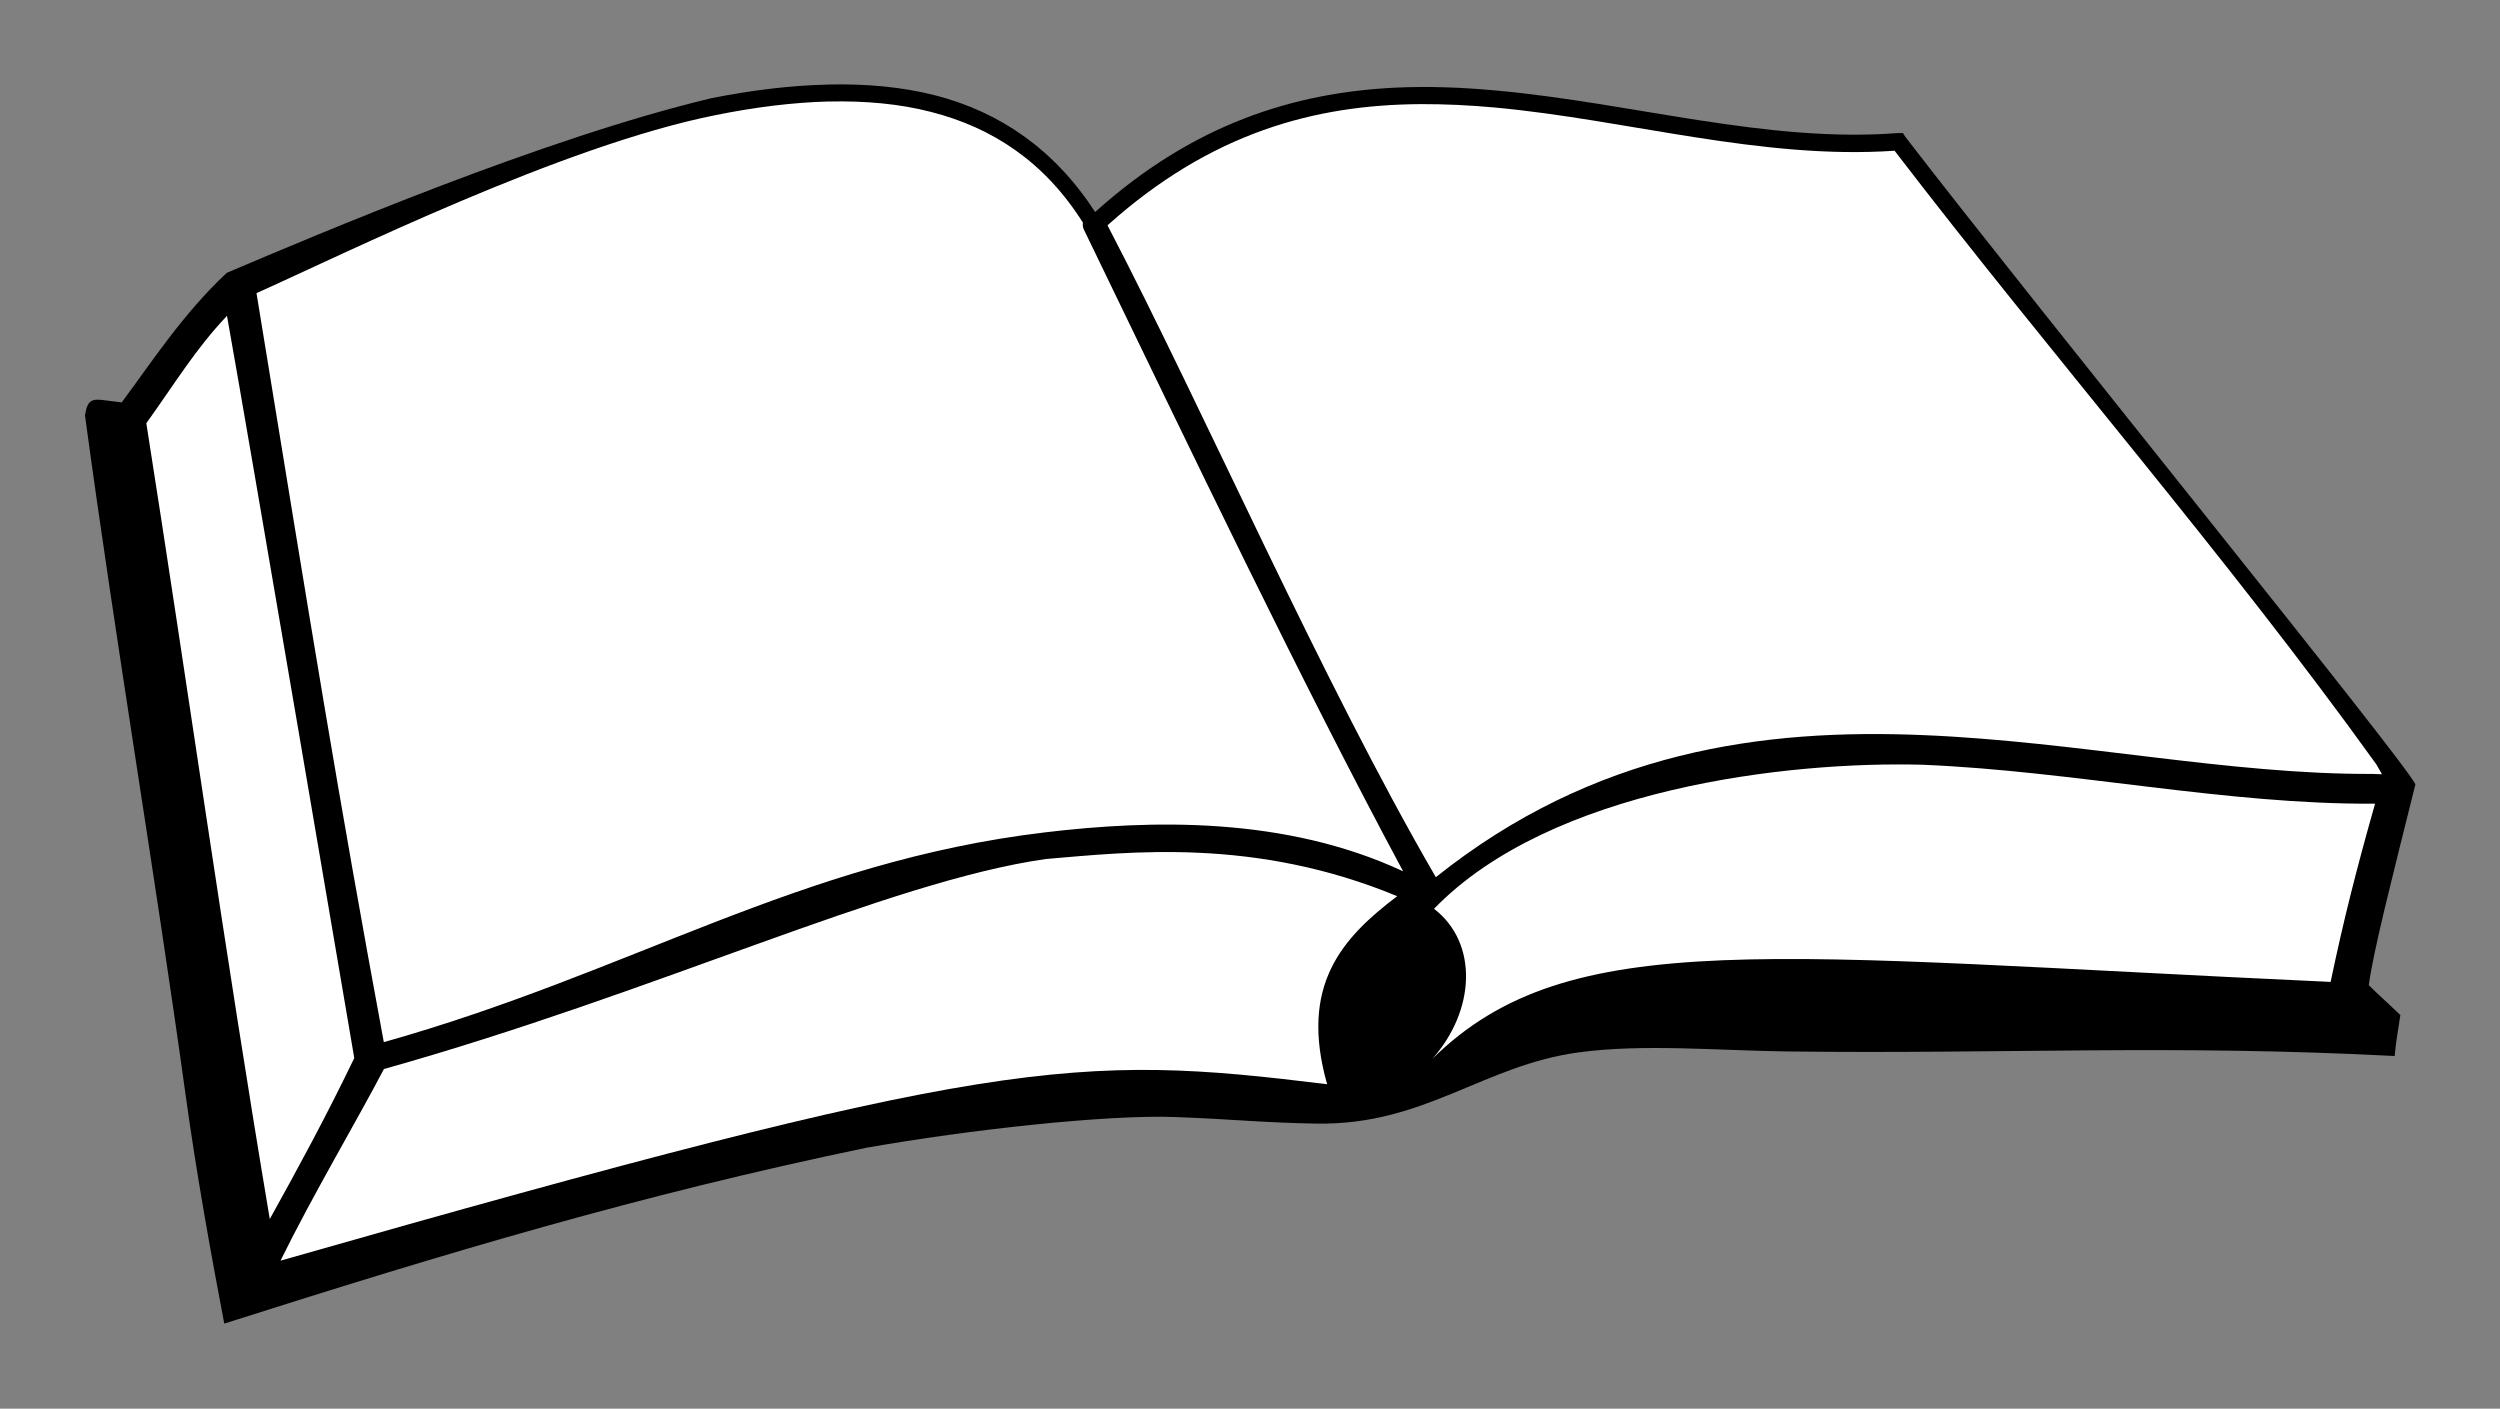
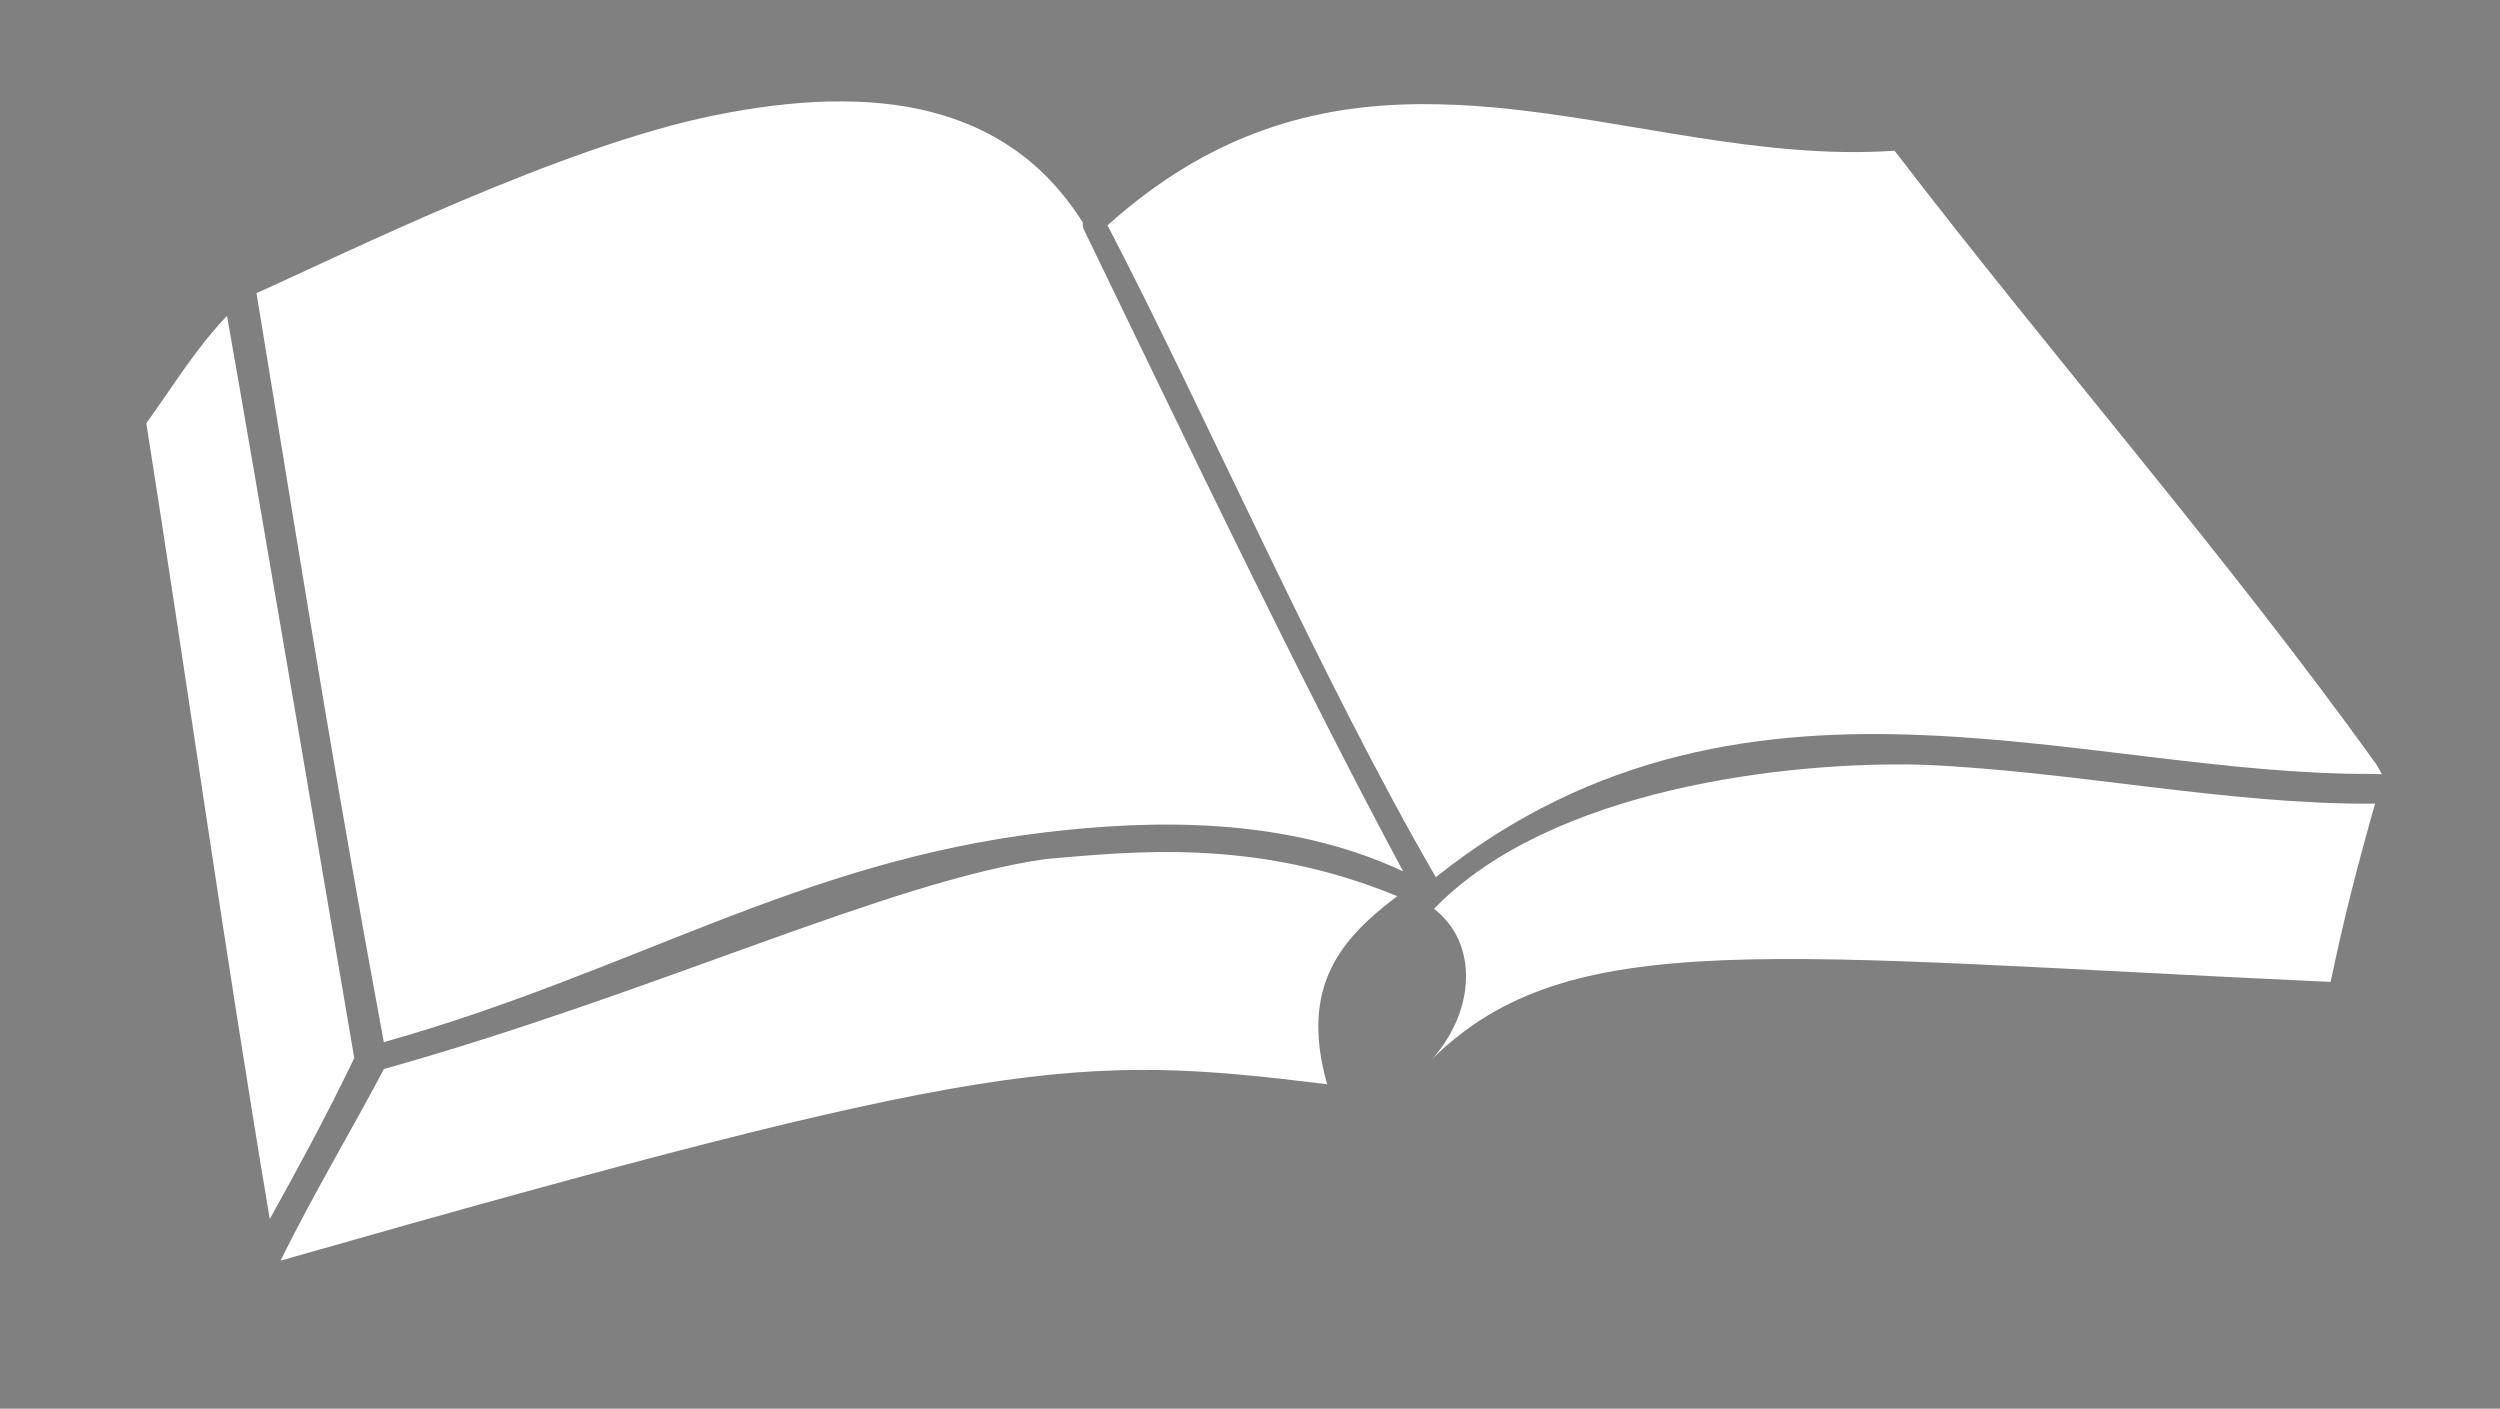
<svg xmlns="http://www.w3.org/2000/svg" width="295.26mm" height="166.37mm" version="1.1" viewBox="0 0 295.26 166.37">
  <rect x="0" y="0" width="295.26" height="166.37" fill="#808080" stroke="none" />
  <g transform="translate(-2.037 -113.25)">
    <g transform="matrix(2.189 0 0 2.189 334.57 -230.81)">
-       <path d="m-107.21 161.74c-2.028 0.042-4.143 0.303-6.303 0.731-9.085 2.162-21.184 7.315-26.163 9.426-2.38 2.224-4.09 4.877-5.668 6.99l-0.767-0.094c-0.808-0.115-1.075-0.11-1.215 0.793 1.664 12.276 3.772 24.708 5.436 36.712 0.57 4.143 1.357 8.513 2.079 12.291 12.062-3.838 22.406-6.943 34.621-9.482 5.555-0.983 13.018-1.802 16.685-1.662 3.033 0.11 4.807 0.311 7.647 0.354 5.82 0.089 8.971-3.151 14.139-3.845 3.476-0.473 7.596-0.089 11.301-0.047 11.76 0.142 20.62-0.384 32.706 0.245 0.063-0.733 0.189-1.41 0.309-2.209-0.872-0.837-1.134-1.043-1.705-1.613 0.255-1.867 1.23-5.67 2.515-10.829-0.257-0.875-20.651-26.011-27.516-34.938l-0.132-0.207h-0.274c-7.047 0.547-14.302-1.621-21.647-2.293-1.835-0.171-3.669-0.244-5.517-0.155-5.407 0.273-10.843 1.937-16.146 6.708-2.189-3.381-5.14-5.392-8.601-6.288-1.812-0.466-3.764-0.636-5.782-0.591z" />
      <path d="m-76.528 205.53c-2.978 2.254-5.29 4.808-3.78 10.145-13.608-1.675-17.913-1.487-56.468 9.518 1.736-3.534 4.122-7.549 5.579-10.339 14.694-4.118 27.228-10.124 35.71-11.33 4.53-0.382 11.276-1.18 18.96 2.005zm28.36-7.092c8.158 0.339 16.374 2.158 24.4 2.1-1.026 3.618-1.702 6.296-2.398 9.616-30.183-1.379-41.068-3.12-48.46 4.144 2.306-2.594 2.495-6.232 0.086-8.089 6.289-6.495 19.086-7.973 26.372-7.771zm-84.629 15.826c-1.56 3.232-2.989 5.855-4.558 8.685-2.456-14.607-4.384-28.48-6.661-42.938 1.551-2.157 2.63-3.975 4.352-5.795 1.231 6.88 6.673 38.918 6.867 40.047zm57.509-51.47c1.346-4e-3 2.7 0.06 4.052 0.186 7.13 0.659 14.342 2.825 21.544 2.329 8.543 11.146 17.847 21.773 25.997 33.113l0.299 0.528-0.506-0.018c-7.721 0.037-15.893-1.746-24.199-2.092-8.698-0.369-17.794 0.839-26.342 7.664-6.226-10.737-12.396-24.952-17.714-35.171 5.583-5.006 11.182-6.5 16.87-6.538zm-31.899-0.14c1.952-0.042 3.802 0.119 5.51 0.562 3.321 0.85 6.125 2.692 8.194 5.975-0.026 0.14 0 0.282 0.068 0.407 5.869 12.124 11.687 24.312 17.207 34.589-6.354-2.967-13.58-2.788-19.343-2.099-13.298 1.592-22.267 7.55-35.652 11.316-2.47-13.349-3.81-21.668-6.869-40.412 4.675-2.088 16.462-7.944 24.753-9.601 2.115-0.43 4.179-0.689 6.131-0.74z" fill="#fff" />
    </g>
  </g>
</svg>